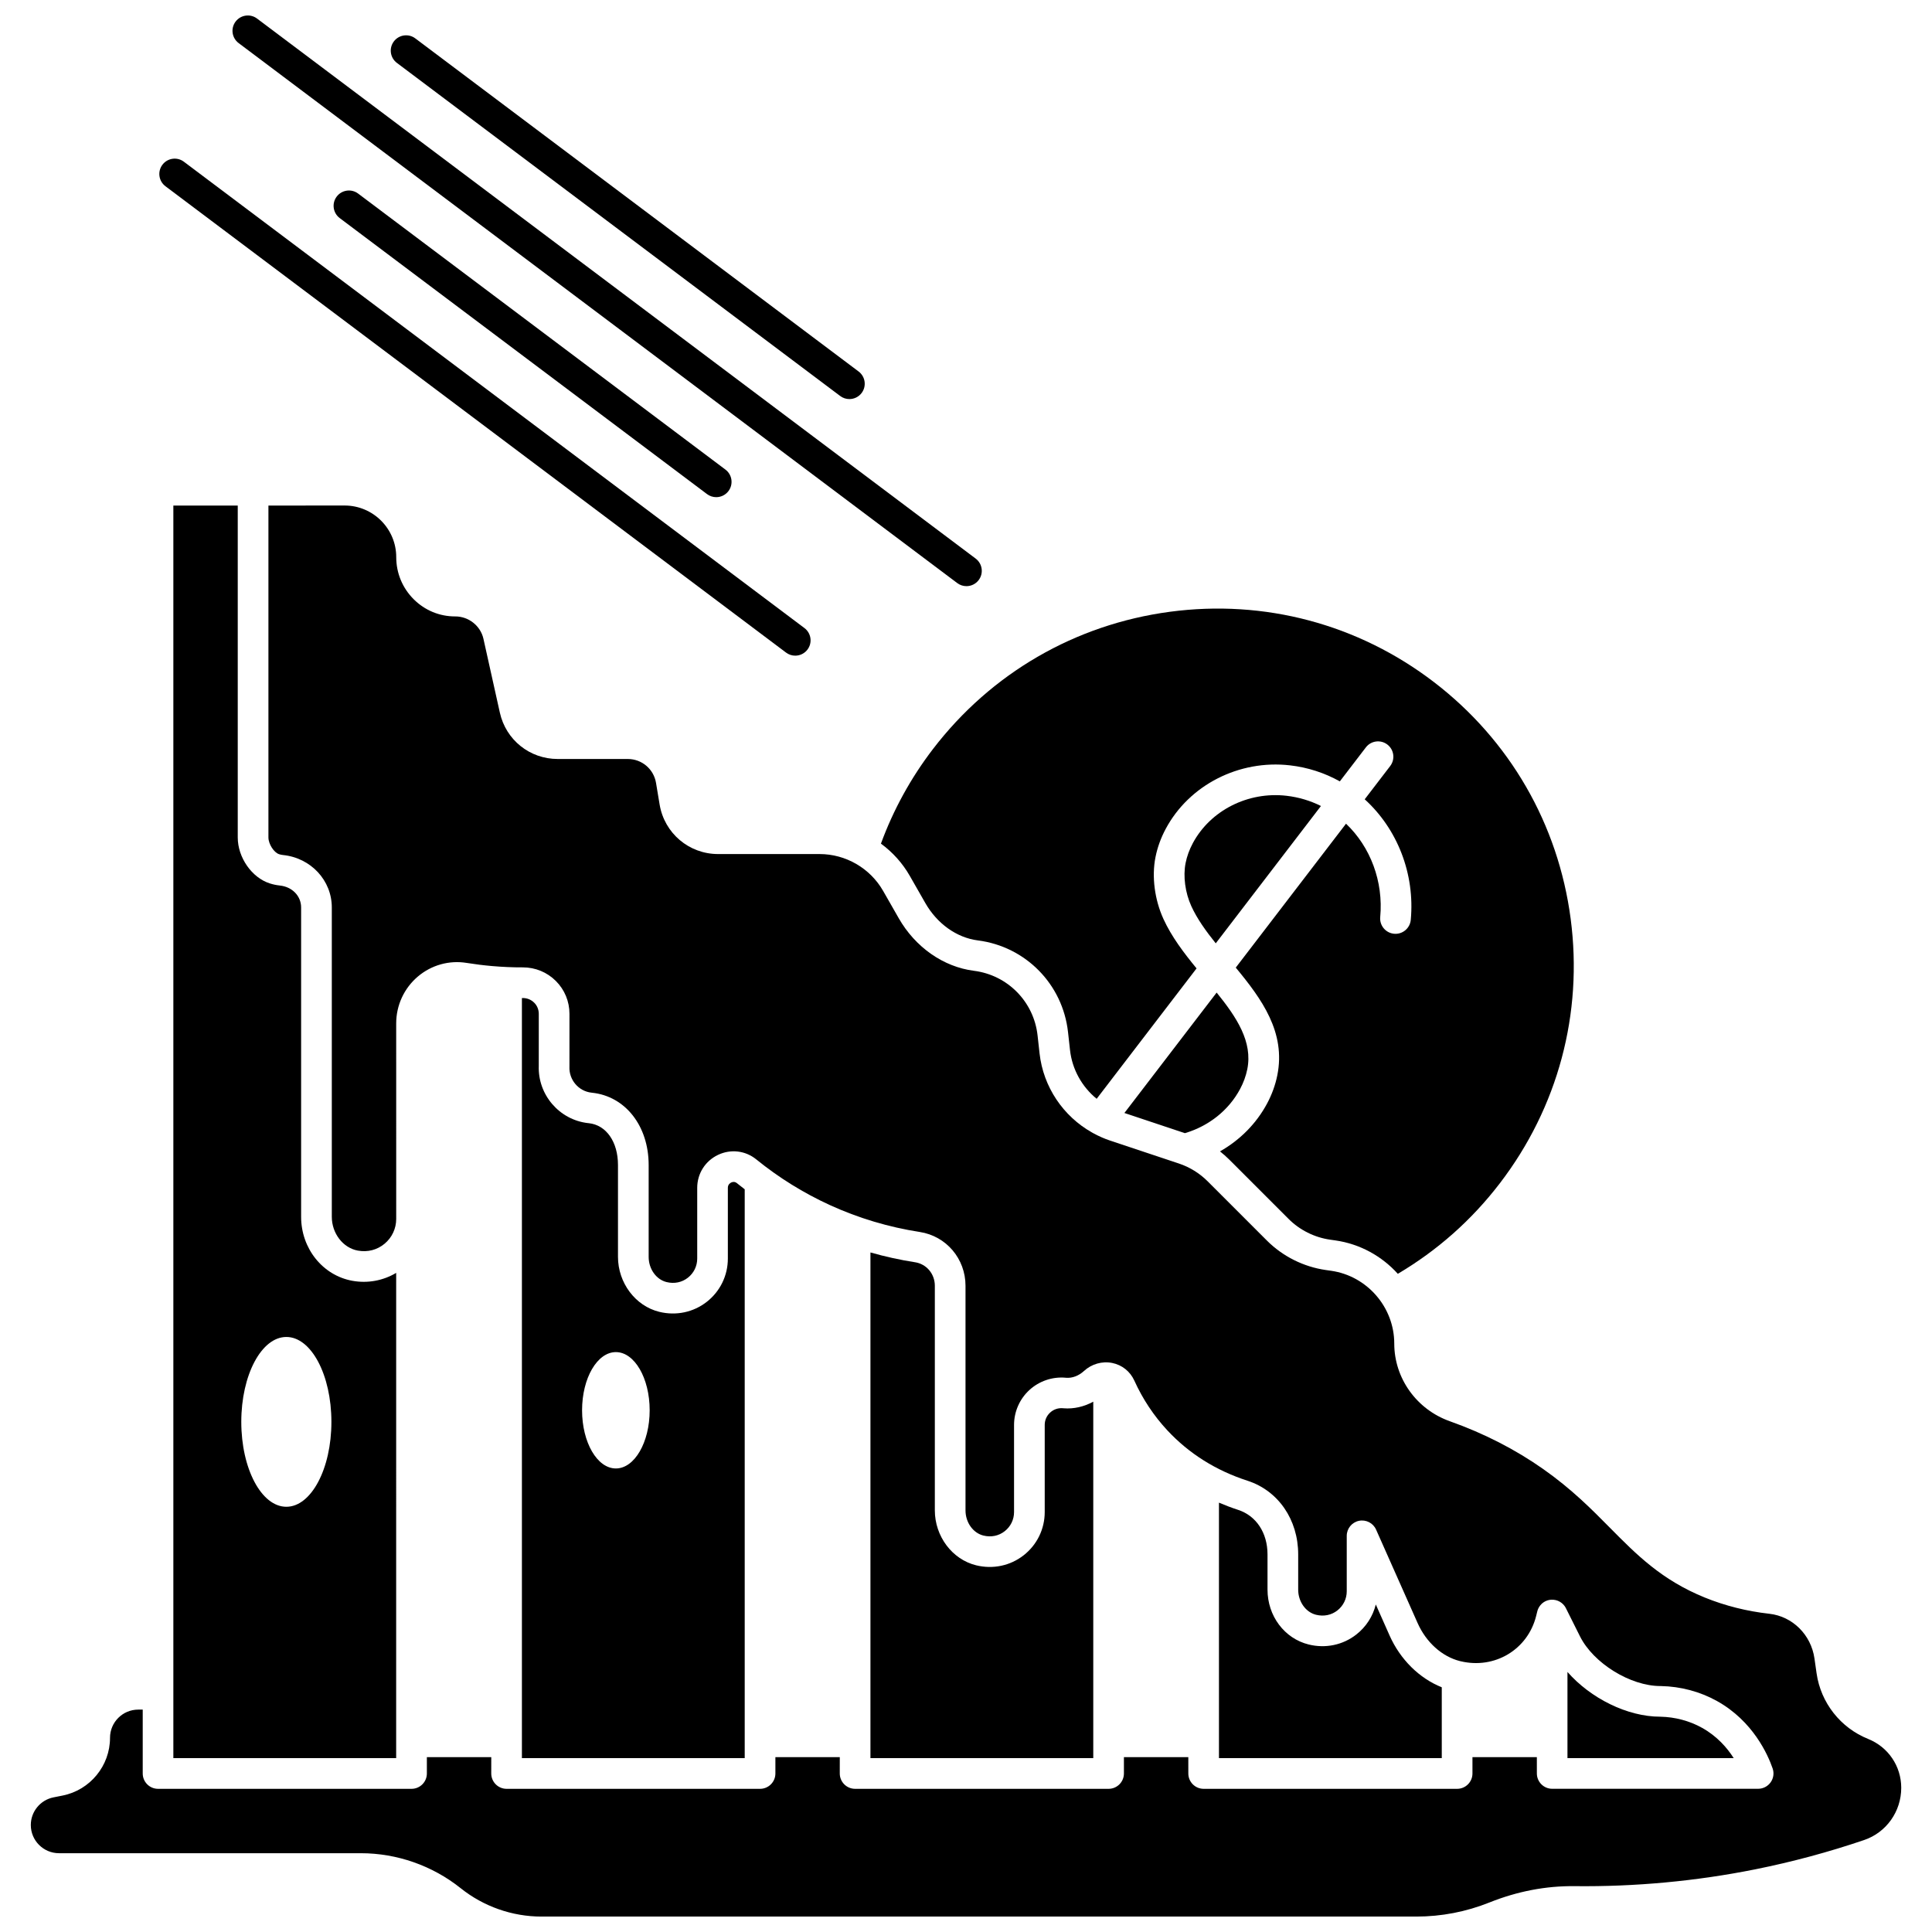
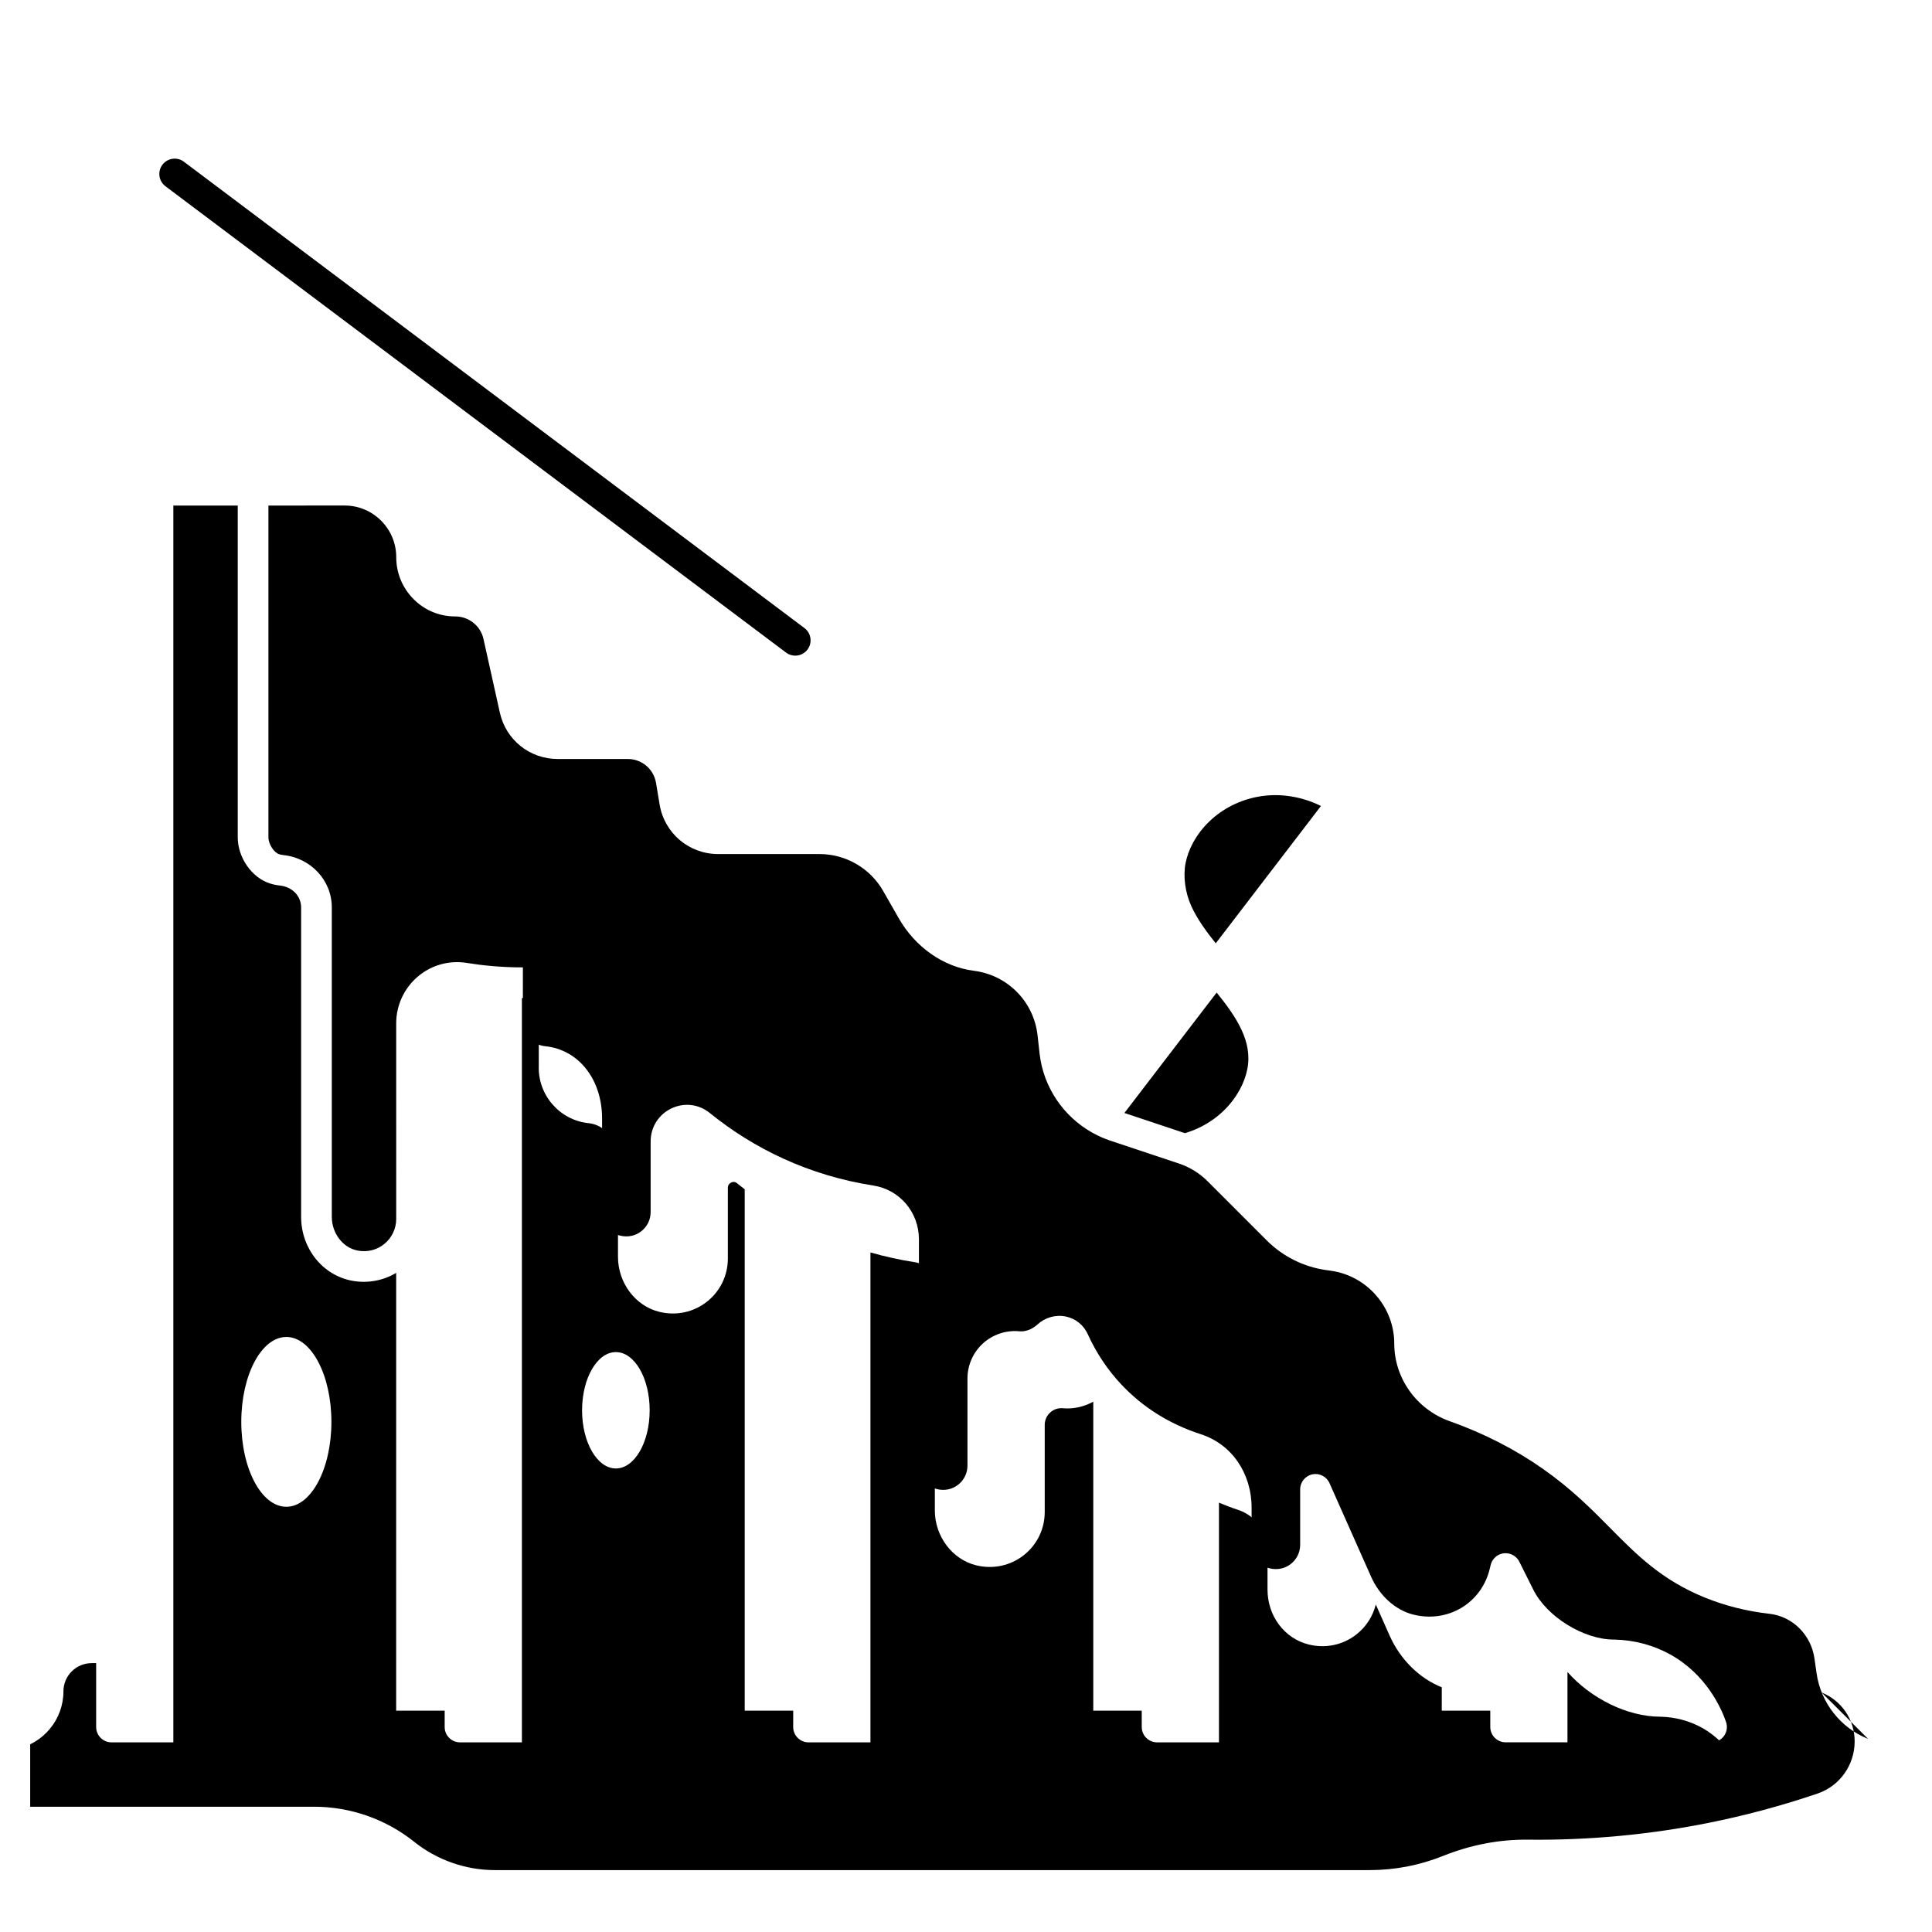
<svg xmlns="http://www.w3.org/2000/svg" width="800px" height="800px" version="1.1" viewBox="144 144 512 512">
  <defs>
    <clipPath id="b">
      <path d="m152 277h496v374.9h-496z" />
    </clipPath>
    <clipPath id="a">
      <path d="m205 148.09h200v151.91h-200z" />
    </clipPath>
  </defs>
  <g clip-path="url(#b)">
-     <path d="m639.07 604.83c-7.309-2.922-12.543-9.582-13.656-17.375l-0.562-3.945c-0.898-6.285-5.812-11.156-11.949-11.844-5.973-0.668-11.727-2.117-17.105-4.297-11.449-4.648-18.086-11.355-25.113-18.461-4.992-5.047-10.152-10.262-17.684-15.57-7.394-5.211-15.734-9.484-24.801-12.703-8.797-3.125-14.707-11.391-14.707-20.574 0-9.637-7.195-17.93-16.734-19.293l-1.398-0.199c-5.879-0.84-11.426-3.613-15.621-7.812l-15.707-15.707c-2.129-2.129-4.762-3.758-7.617-4.707l-18.254-6.086c-1.516-0.504-2.961-1.152-4.34-1.898-0.145-0.066-0.285-0.148-0.422-0.234-7.633-4.297-12.918-12.074-13.906-20.969l-0.527-4.762c-0.996-8.949-7.93-15.992-16.859-17.125-8.086-1.027-15.535-6.234-19.93-13.926l-4.129-7.223c-3.449-6.039-9.914-9.789-16.867-9.789h-26.879c-7.711 0-14.23-5.523-15.496-13.129l-0.953-5.723c-0.613-3.672-3.758-6.34-7.481-6.34h-18.574c-7.422 0-13.727-5.059-15.336-12.301l-4.344-19.543c-0.77-3.457-3.922-5.934-7.441-5.938h-0.078c-4.125 0-8.012-1.609-10.949-4.535-2.996-2.981-4.644-6.949-4.644-11.176 0-7.543-6.137-13.68-13.68-13.68l-20.191 0.012v87.957c0 1.723 1.457 4.004 2.836 4.438 0.344 0.109 0.691 0.184 1.031 0.215 7.371 0.75 12.93 6.723 12.93 13.883v81.988c0 4.394 2.965 8.246 6.894 8.961 2.602 0.477 5.121-0.176 7.102-1.828 1.953-1.629 3.07-4.019 3.07-6.555l-0.004-51.832c0-4.781 2.086-9.301 5.723-12.398 3.59-3.055 8.305-4.379 12.938-3.629 2.234 0.359 4.504 0.641 6.75 0.836 2.699 0.234 5.473 0.363 8.148 0.348h0.016c3.309 0 6.41 1.281 8.742 3.609 2.324 2.32 3.602 5.414 3.602 8.707l-0.004 13.879c0 0.055 0 0.109-0.004 0.16-0.137 3.453 2.414 6.457 5.812 6.844l0.172 0.02c8.84 0.93 15.012 8.812 15.012 19.168v24.336c0 3.195 1.996 6.004 4.746 6.676 2.051 0.504 4.059 0.094 5.652-1.156 1.566-1.23 2.469-3.078 2.469-5.066v-18.754c0-3.766 2.113-7.113 5.519-8.734 3.367-1.602 7.25-1.141 10.133 1.199 5.965 4.844 12.523 8.914 19.488 12.098 7.57 3.461 15.59 5.859 23.84 7.137 7.023 1.086 12.121 7.086 12.121 14.262v59.52c0 3.188 1.996 5.992 4.742 6.668 2.055 0.504 4.059 0.094 5.652-1.156 1.57-1.23 2.469-3.078 2.469-5.066v-23.094c0-3.512 1.484-6.887 4.074-9.258 2.59-2.371 6.078-3.562 9.578-3.254l0.184 0.016c1.602 0.125 3.316-0.527 4.691-1.793 2.031-1.875 4.832-2.672 7.496-2.133 2.613 0.531 4.746 2.238 5.856 4.68 2.211 4.883 5.152 9.316 8.746 13.176 5.731 6.156 12.875 10.645 21.227 13.348 8.168 2.641 13.449 10.309 13.449 19.531v9.344c0 3.176 1.992 5.977 4.734 6.652 2.055 0.508 4.062 0.098 5.66-1.152 1.57-1.23 2.473-3.078 2.473-5.07v-14.695c0-1.918 1.344-3.578 3.219-3.977 1.879-0.395 3.777 0.57 4.555 2.324l11.004 24.762c2.273 5.117 6.461 8.879 11.211 10.082 0.066 0.012 0.133 0.031 0.199 0.043 9.012 2.16 17.777-3.082 20.004-11.996l0.285-1.148c0.145-0.645 0.445-1.23 0.855-1.719l0.008-0.008c0.004-0.004 0.004-0.004 0.004-0.008 0.098-0.117 0.207-0.23 0.316-0.336 0 0 0.004-0.004 0.004-0.004l0.004-0.004c0.684-0.641 1.59-1.043 2.59-1.086 0.18-0.008 0.355-0.004 0.531 0.012 0.812 0.07 1.555 0.375 2.16 0.852 0.285 0.223 0.539 0.484 0.762 0.781 0.156 0.211 0.289 0.434 0.402 0.672l3.688 7.375c3.574 7.152 13.348 13.191 21.344 13.191h0.109c5.238 0.102 10.375 1.473 14.848 3.961 9.59 5.336 13.52 14.277 14.762 17.871 0.43 1.242 0.234 2.613-0.531 3.684-0.762 1.07-1.996 1.707-3.309 1.707h-54.578c-2.242 0-4.062-1.82-4.062-4.062l-0.004-4.324h-17.066v4.336c0 2.242-1.82 4.062-4.062 4.062h-67.172c-2.242 0-4.062-1.82-4.062-4.062l-0.004-4.336h-17.066v4.336c0 2.242-1.82 4.062-4.062 4.062h-67.176c-2.242 0-4.062-1.82-4.062-4.062l0.004-4.336h-17.066v4.336c0 2.242-1.82 4.062-4.062 4.062h-67.176c-2.242 0-4.062-1.82-4.062-4.062l0.004-4.336h-17.066v4.336c0 2.242-1.82 4.062-4.062 4.062h-67.176c-2.242 0-4.062-1.82-4.062-4.062v-16.93h-1.195c-4.121 0-7.473 3.352-7.473 7.473 0 7.41-5.273 13.84-12.539 15.297l-2.445 0.488c-3.481 0.691-6.008 3.777-6.008 7.324 0 4.121 3.352 7.473 7.473 7.473h79.984c9.586 0 18.992 3.297 26.477 9.285 6.051 4.84 13.652 7.508 21.398 7.508h231.8c6.688 0 13.223-1.258 19.434-3.742 7.387-2.957 14.973-4.41 22.555-4.32 16.047 0.18 32.156-1.312 47.844-4.453 9.75-1.953 19.477-4.566 28.902-7.777 5.871-1.996 9.816-7.555 9.816-13.832-0.004-5.734-3.445-10.816-8.773-12.949z" />
+     <path d="m639.07 604.83c-7.309-2.922-12.543-9.582-13.656-17.375l-0.562-3.945c-0.898-6.285-5.812-11.156-11.949-11.844-5.973-0.668-11.727-2.117-17.105-4.297-11.449-4.648-18.086-11.355-25.113-18.461-4.992-5.047-10.152-10.262-17.684-15.57-7.394-5.211-15.734-9.484-24.801-12.703-8.797-3.125-14.707-11.391-14.707-20.574 0-9.637-7.195-17.93-16.734-19.293l-1.398-0.199c-5.879-0.84-11.426-3.613-15.621-7.812l-15.707-15.707c-2.129-2.129-4.762-3.758-7.617-4.707l-18.254-6.086c-1.516-0.504-2.961-1.152-4.34-1.898-0.145-0.066-0.285-0.148-0.422-0.234-7.633-4.297-12.918-12.074-13.906-20.969l-0.527-4.762c-0.996-8.949-7.93-15.992-16.859-17.125-8.086-1.027-15.535-6.234-19.93-13.926l-4.129-7.223c-3.449-6.039-9.914-9.789-16.867-9.789h-26.879c-7.711 0-14.23-5.523-15.496-13.129l-0.953-5.723c-0.613-3.672-3.758-6.34-7.481-6.34h-18.574c-7.422 0-13.727-5.059-15.336-12.301l-4.344-19.543c-0.77-3.457-3.922-5.934-7.441-5.938h-0.078c-4.125 0-8.012-1.609-10.949-4.535-2.996-2.981-4.644-6.949-4.644-11.176 0-7.543-6.137-13.68-13.68-13.68l-20.191 0.012v87.957c0 1.723 1.457 4.004 2.836 4.438 0.344 0.109 0.691 0.184 1.031 0.215 7.371 0.75 12.93 6.723 12.93 13.883v81.988c0 4.394 2.965 8.246 6.894 8.961 2.602 0.477 5.121-0.176 7.102-1.828 1.953-1.629 3.07-4.019 3.07-6.555l-0.004-51.832c0-4.781 2.086-9.301 5.723-12.398 3.59-3.055 8.305-4.379 12.938-3.629 2.234 0.359 4.504 0.641 6.75 0.836 2.699 0.234 5.473 0.363 8.148 0.348h0.016l-0.004 13.879c0 0.055 0 0.109-0.004 0.16-0.137 3.453 2.414 6.457 5.812 6.844l0.172 0.02c8.84 0.93 15.012 8.812 15.012 19.168v24.336c0 3.195 1.996 6.004 4.746 6.676 2.051 0.504 4.059 0.094 5.652-1.156 1.566-1.23 2.469-3.078 2.469-5.066v-18.754c0-3.766 2.113-7.113 5.519-8.734 3.367-1.602 7.25-1.141 10.133 1.199 5.965 4.844 12.523 8.914 19.488 12.098 7.57 3.461 15.59 5.859 23.84 7.137 7.023 1.086 12.121 7.086 12.121 14.262v59.52c0 3.188 1.996 5.992 4.742 6.668 2.055 0.504 4.059 0.094 5.652-1.156 1.57-1.23 2.469-3.078 2.469-5.066v-23.094c0-3.512 1.484-6.887 4.074-9.258 2.59-2.371 6.078-3.562 9.578-3.254l0.184 0.016c1.602 0.125 3.316-0.527 4.691-1.793 2.031-1.875 4.832-2.672 7.496-2.133 2.613 0.531 4.746 2.238 5.856 4.68 2.211 4.883 5.152 9.316 8.746 13.176 5.731 6.156 12.875 10.645 21.227 13.348 8.168 2.641 13.449 10.309 13.449 19.531v9.344c0 3.176 1.992 5.977 4.734 6.652 2.055 0.508 4.062 0.098 5.66-1.152 1.57-1.23 2.473-3.078 2.473-5.07v-14.695c0-1.918 1.344-3.578 3.219-3.977 1.879-0.395 3.777 0.57 4.555 2.324l11.004 24.762c2.273 5.117 6.461 8.879 11.211 10.082 0.066 0.012 0.133 0.031 0.199 0.043 9.012 2.16 17.777-3.082 20.004-11.996l0.285-1.148c0.145-0.645 0.445-1.23 0.855-1.719l0.008-0.008c0.004-0.004 0.004-0.004 0.004-0.008 0.098-0.117 0.207-0.23 0.316-0.336 0 0 0.004-0.004 0.004-0.004l0.004-0.004c0.684-0.641 1.59-1.043 2.59-1.086 0.18-0.008 0.355-0.004 0.531 0.012 0.812 0.07 1.555 0.375 2.16 0.852 0.285 0.223 0.539 0.484 0.762 0.781 0.156 0.211 0.289 0.434 0.402 0.672l3.688 7.375c3.574 7.152 13.348 13.191 21.344 13.191h0.109c5.238 0.102 10.375 1.473 14.848 3.961 9.59 5.336 13.52 14.277 14.762 17.871 0.43 1.242 0.234 2.613-0.531 3.684-0.762 1.07-1.996 1.707-3.309 1.707h-54.578c-2.242 0-4.062-1.82-4.062-4.062l-0.004-4.324h-17.066v4.336c0 2.242-1.82 4.062-4.062 4.062h-67.172c-2.242 0-4.062-1.82-4.062-4.062l-0.004-4.336h-17.066v4.336c0 2.242-1.82 4.062-4.062 4.062h-67.176c-2.242 0-4.062-1.82-4.062-4.062l0.004-4.336h-17.066v4.336c0 2.242-1.82 4.062-4.062 4.062h-67.176c-2.242 0-4.062-1.82-4.062-4.062l0.004-4.336h-17.066v4.336c0 2.242-1.82 4.062-4.062 4.062h-67.176c-2.242 0-4.062-1.82-4.062-4.062v-16.93h-1.195c-4.121 0-7.473 3.352-7.473 7.473 0 7.41-5.273 13.84-12.539 15.297l-2.445 0.488c-3.481 0.691-6.008 3.777-6.008 7.324 0 4.121 3.352 7.473 7.473 7.473h79.984c9.586 0 18.992 3.297 26.477 9.285 6.051 4.84 13.652 7.508 21.398 7.508h231.8c6.688 0 13.223-1.258 19.434-3.742 7.387-2.957 14.973-4.41 22.555-4.32 16.047 0.18 32.156-1.312 47.844-4.453 9.75-1.953 19.477-4.566 28.902-7.777 5.871-1.996 9.816-7.555 9.816-13.832-0.004-5.734-3.445-10.816-8.773-12.949z" />
  </g>
  <path d="m218.17 378.67c-0.887-0.09-1.777-0.273-2.644-0.551-4.777-1.504-8.52-6.856-8.52-12.188v-87.957h-17.066v331.95h59.047l0.004-128.6c-3.453 2.062-7.559 2.836-11.625 2.098-7.859-1.43-13.566-8.562-13.566-16.953v-81.988c0-3.031-2.367-5.473-5.629-5.805zm13.656 142.14c0 12.426-5.348 22.5-11.941 22.5-6.598 0-11.941-10.074-11.941-22.5 0-12.426 5.348-22.5 11.941-22.5 6.598-0.004 11.941 10.07 11.941 22.5z" />
  <path d="m484.94 354.89c-10.203-1.18-20.195 3.879-24.848 12.594-0.902 1.691-1.543 3.449-1.898 5.231-0.695 3.516-0.105 7.871 1.523 11.434 1.539 3.363 3.856 6.582 6.469 9.844l27.879-36.395c-2.836-1.418-5.894-2.332-9.125-2.707z" />
  <path d="m458.01 444.3c6.34-1.871 11.633-6.09 14.633-11.711 0.902-1.691 1.543-3.449 1.902-5.231 1.461-7.262-2.781-13.719-8.121-20.316l-24.445 31.91z" />
-   <path d="m391.25 342.5c-5.879 7.676-10.5 16.098-13.793 25.07 3.066 2.246 5.691 5.125 7.637 8.527l4.129 7.223c3.133 5.484 8.332 9.184 13.902 9.895 12.668 1.609 22.5 11.602 23.91 24.289l0.527 4.762c0.57 5.141 3.176 9.758 7.066 12.926l26.473-34.559c-3.371-4.106-6.617-8.379-8.777-13.098-2.336-5.109-3.129-11.211-2.121-16.32 0.004-0.02 0.027-0.125 0.031-0.148 0.504-2.508 1.41-5.016 2.688-7.402 6.211-11.633 19.449-18.398 32.949-16.84 4.703 0.543 9.137 1.98 13.199 4.246l6.898-9.008c1.363-1.781 3.914-2.117 5.695-0.754 1.781 1.363 2.117 3.914 0.754 5.695l-6.754 8.816c8.648 7.856 13.336 19.723 12.203 31.961-0.207 2.234-2.191 3.883-4.422 3.672-2.234-0.207-3.879-2.188-3.672-4.422 0.875-9.438-2.59-18.59-9.062-24.746l-29.219 38.141c6.906 8.348 13.305 17.148 11.008 28.547-0.516 2.555-1.422 5.062-2.699 7.453-2.848 5.332-7.207 9.711-12.492 12.703 0.863 0.676 1.684 1.402 2.461 2.176l15.707 15.707c2.961 2.965 6.875 4.922 11.023 5.512l1.398 0.199c6.559 0.938 12.332 4.191 16.539 8.848 10.461-6.18 19.555-14.219 27.035-23.988 15.402-20.109 22.07-44.996 18.773-70.086-3.297-25.082-16.16-47.363-36.223-62.73-20.062-15.371-44.926-21.988-70-18.641-25.074 3.348-47.367 16.266-62.773 36.375z" />
  <path d="m595.04 601.88c-3.316-1.844-7.137-2.859-11.055-2.938-8.754 0-18.469-4.883-24.59-11.855v22.828h44.051c-1.75-2.754-4.43-5.824-8.406-8.035z" />
  <path d="m386.5 478.51c-4-0.621-7.945-1.496-11.824-2.594v134h59.051v-94.457c-2.43 1.328-5.148 1.965-7.84 1.754l-0.211-0.02c-1.25-0.105-2.449 0.297-3.375 1.148-0.926 0.848-1.438 2.012-1.438 3.269v23.094c0 4.504-2.035 8.68-5.582 11.461-3.551 2.781-8.145 3.75-12.609 2.652-6.332-1.559-10.93-7.68-10.93-14.562v-59.52c0-3.137-2.203-5.758-5.242-6.227z" />
  <path d="m472.08 544.12c-1.73-0.559-3.402-1.211-5.043-1.902v67.699h59.047v-18.766c-5.945-2.387-10.996-7.344-13.836-13.738l-3.648-8.211c-0.77 3.125-2.559 5.922-5.168 7.965-3.555 2.781-8.148 3.746-12.617 2.641-6.426-1.586-10.91-7.566-10.91-14.539v-9.344c-0.004-5.727-3-10.246-7.824-11.805z" />
  <path d="m285.56 409.72c-0.797-0.793-1.859-1.23-2.996-1.23-0.047 0.012-0.09 0-0.133 0-0.039 0-0.082-0.004-0.121-0.004v201.43h59.047v-150.74c-0.695-0.535-1.387-1.07-2.066-1.625-0.574-0.465-1.141-0.352-1.516-0.172-0.266 0.129-0.887 0.516-0.887 1.398v18.754c0 4.504-2.035 8.68-5.578 11.461-3.547 2.781-8.141 3.75-12.602 2.656-6.336-1.555-10.938-7.684-10.938-14.57v-24.336c0-6.144-3.109-10.598-7.738-11.086l-0.203-0.02c-7.609-0.863-13.312-7.508-13.051-15.156l0.004-13.801c-0.004-1.129-0.434-2.18-1.223-2.965zm21.652 92.602c4.949 0 8.957 6.902 8.957 15.418s-4.012 15.418-8.957 15.418c-4.949 0-8.957-6.902-8.957-15.418 0-8.512 4.012-15.418 8.957-15.418z" />
-   <path d="m249.18 160.67 117.48 88.273c0.73 0.551 1.586 0.816 2.438 0.816 1.234 0 2.453-0.559 3.25-1.621 1.348-1.793 0.984-4.34-0.809-5.688l-117.48-88.277c-1.793-1.348-4.34-0.984-5.688 0.809-1.348 1.793-0.988 4.34 0.809 5.688z" />
  <g clip-path="url(#a)">
-     <path d="m207.23 155.41 190.45 143.11c0.73 0.551 1.586 0.816 2.438 0.816 1.234 0 2.453-0.559 3.25-1.621 1.348-1.793 0.984-4.34-0.809-5.688l-190.44-143.11c-1.793-1.348-4.34-0.984-5.688 0.809-1.352 1.789-0.988 4.336 0.805 5.688z" />
-   </g>
-   <path d="m238.91 195.3c-1.793-1.348-4.34-0.984-5.688 0.809s-0.984 4.34 0.809 5.688l97.336 73.141c0.73 0.551 1.586 0.816 2.438 0.816 1.234 0 2.453-0.559 3.25-1.621 1.348-1.793 0.984-4.34-0.809-5.688z" />
+     </g>
  <path d="m187.85 193.36 164.46 123.58c0.73 0.551 1.586 0.816 2.438 0.816 1.234 0 2.453-0.559 3.25-1.621 1.348-1.793 0.984-4.34-0.809-5.688l-164.46-123.59c-1.793-1.348-4.34-0.984-5.688 0.809-1.352 1.793-0.988 4.34 0.805 5.688z" />
</svg>